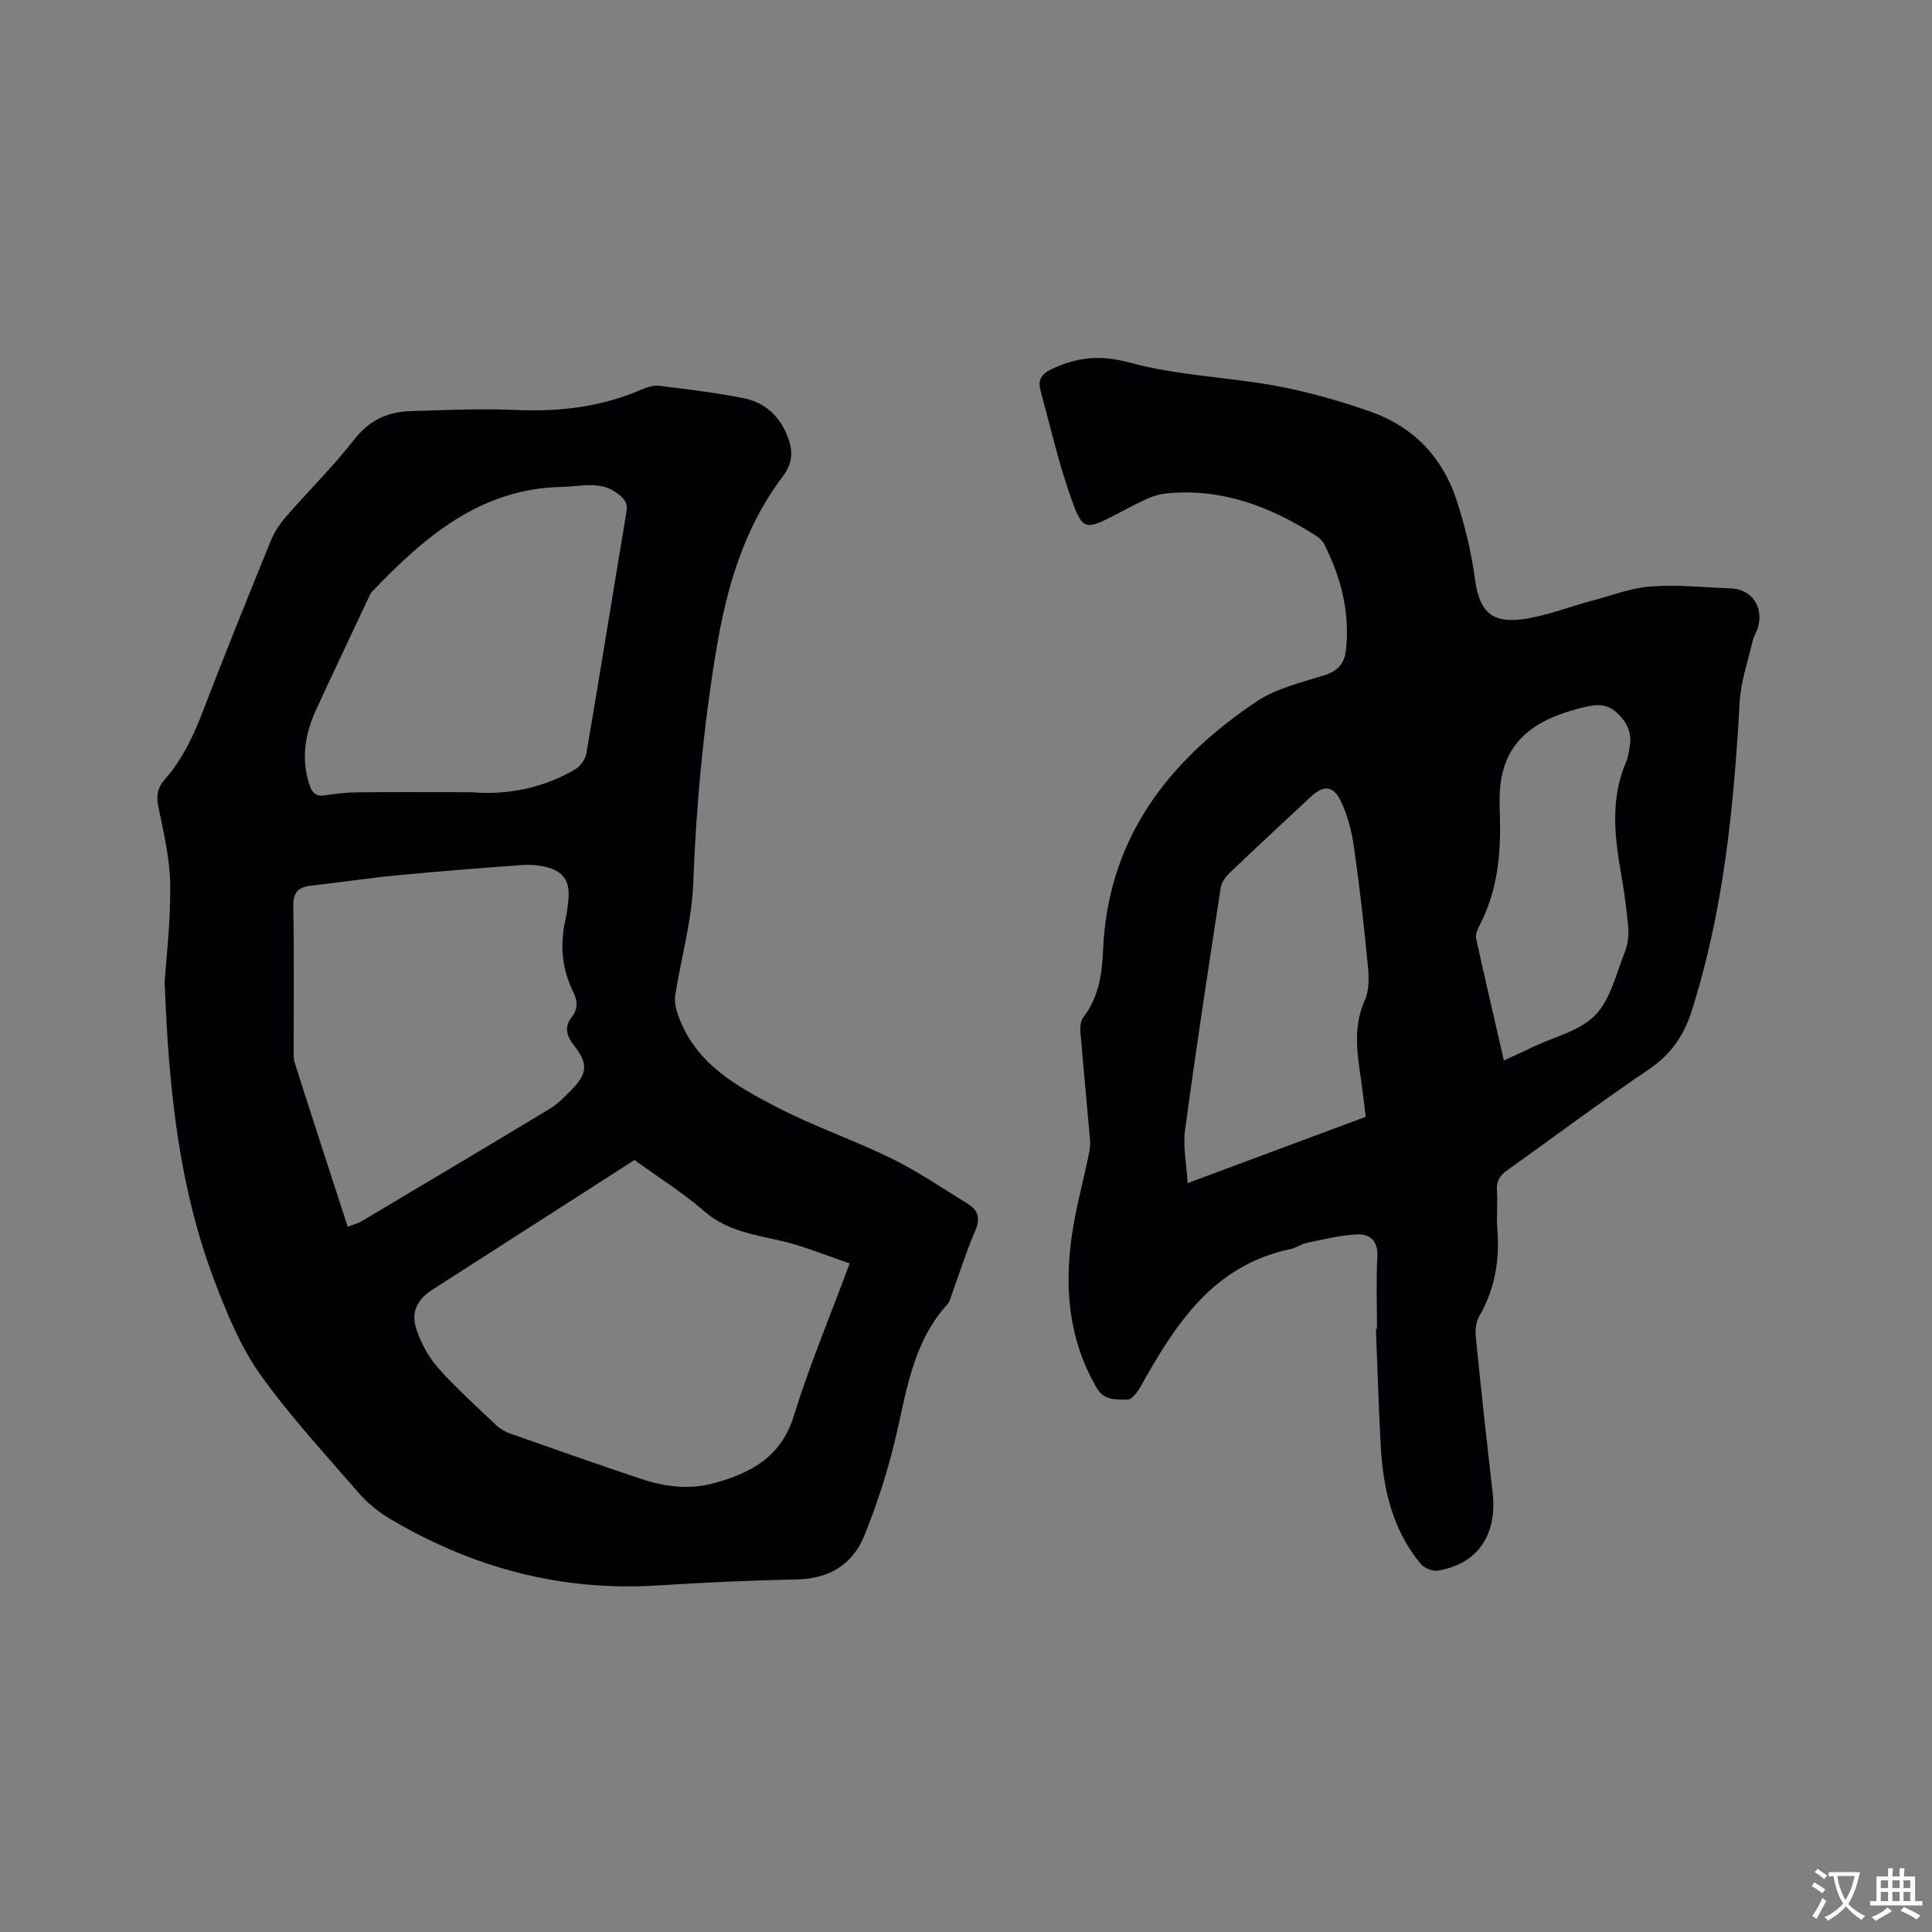
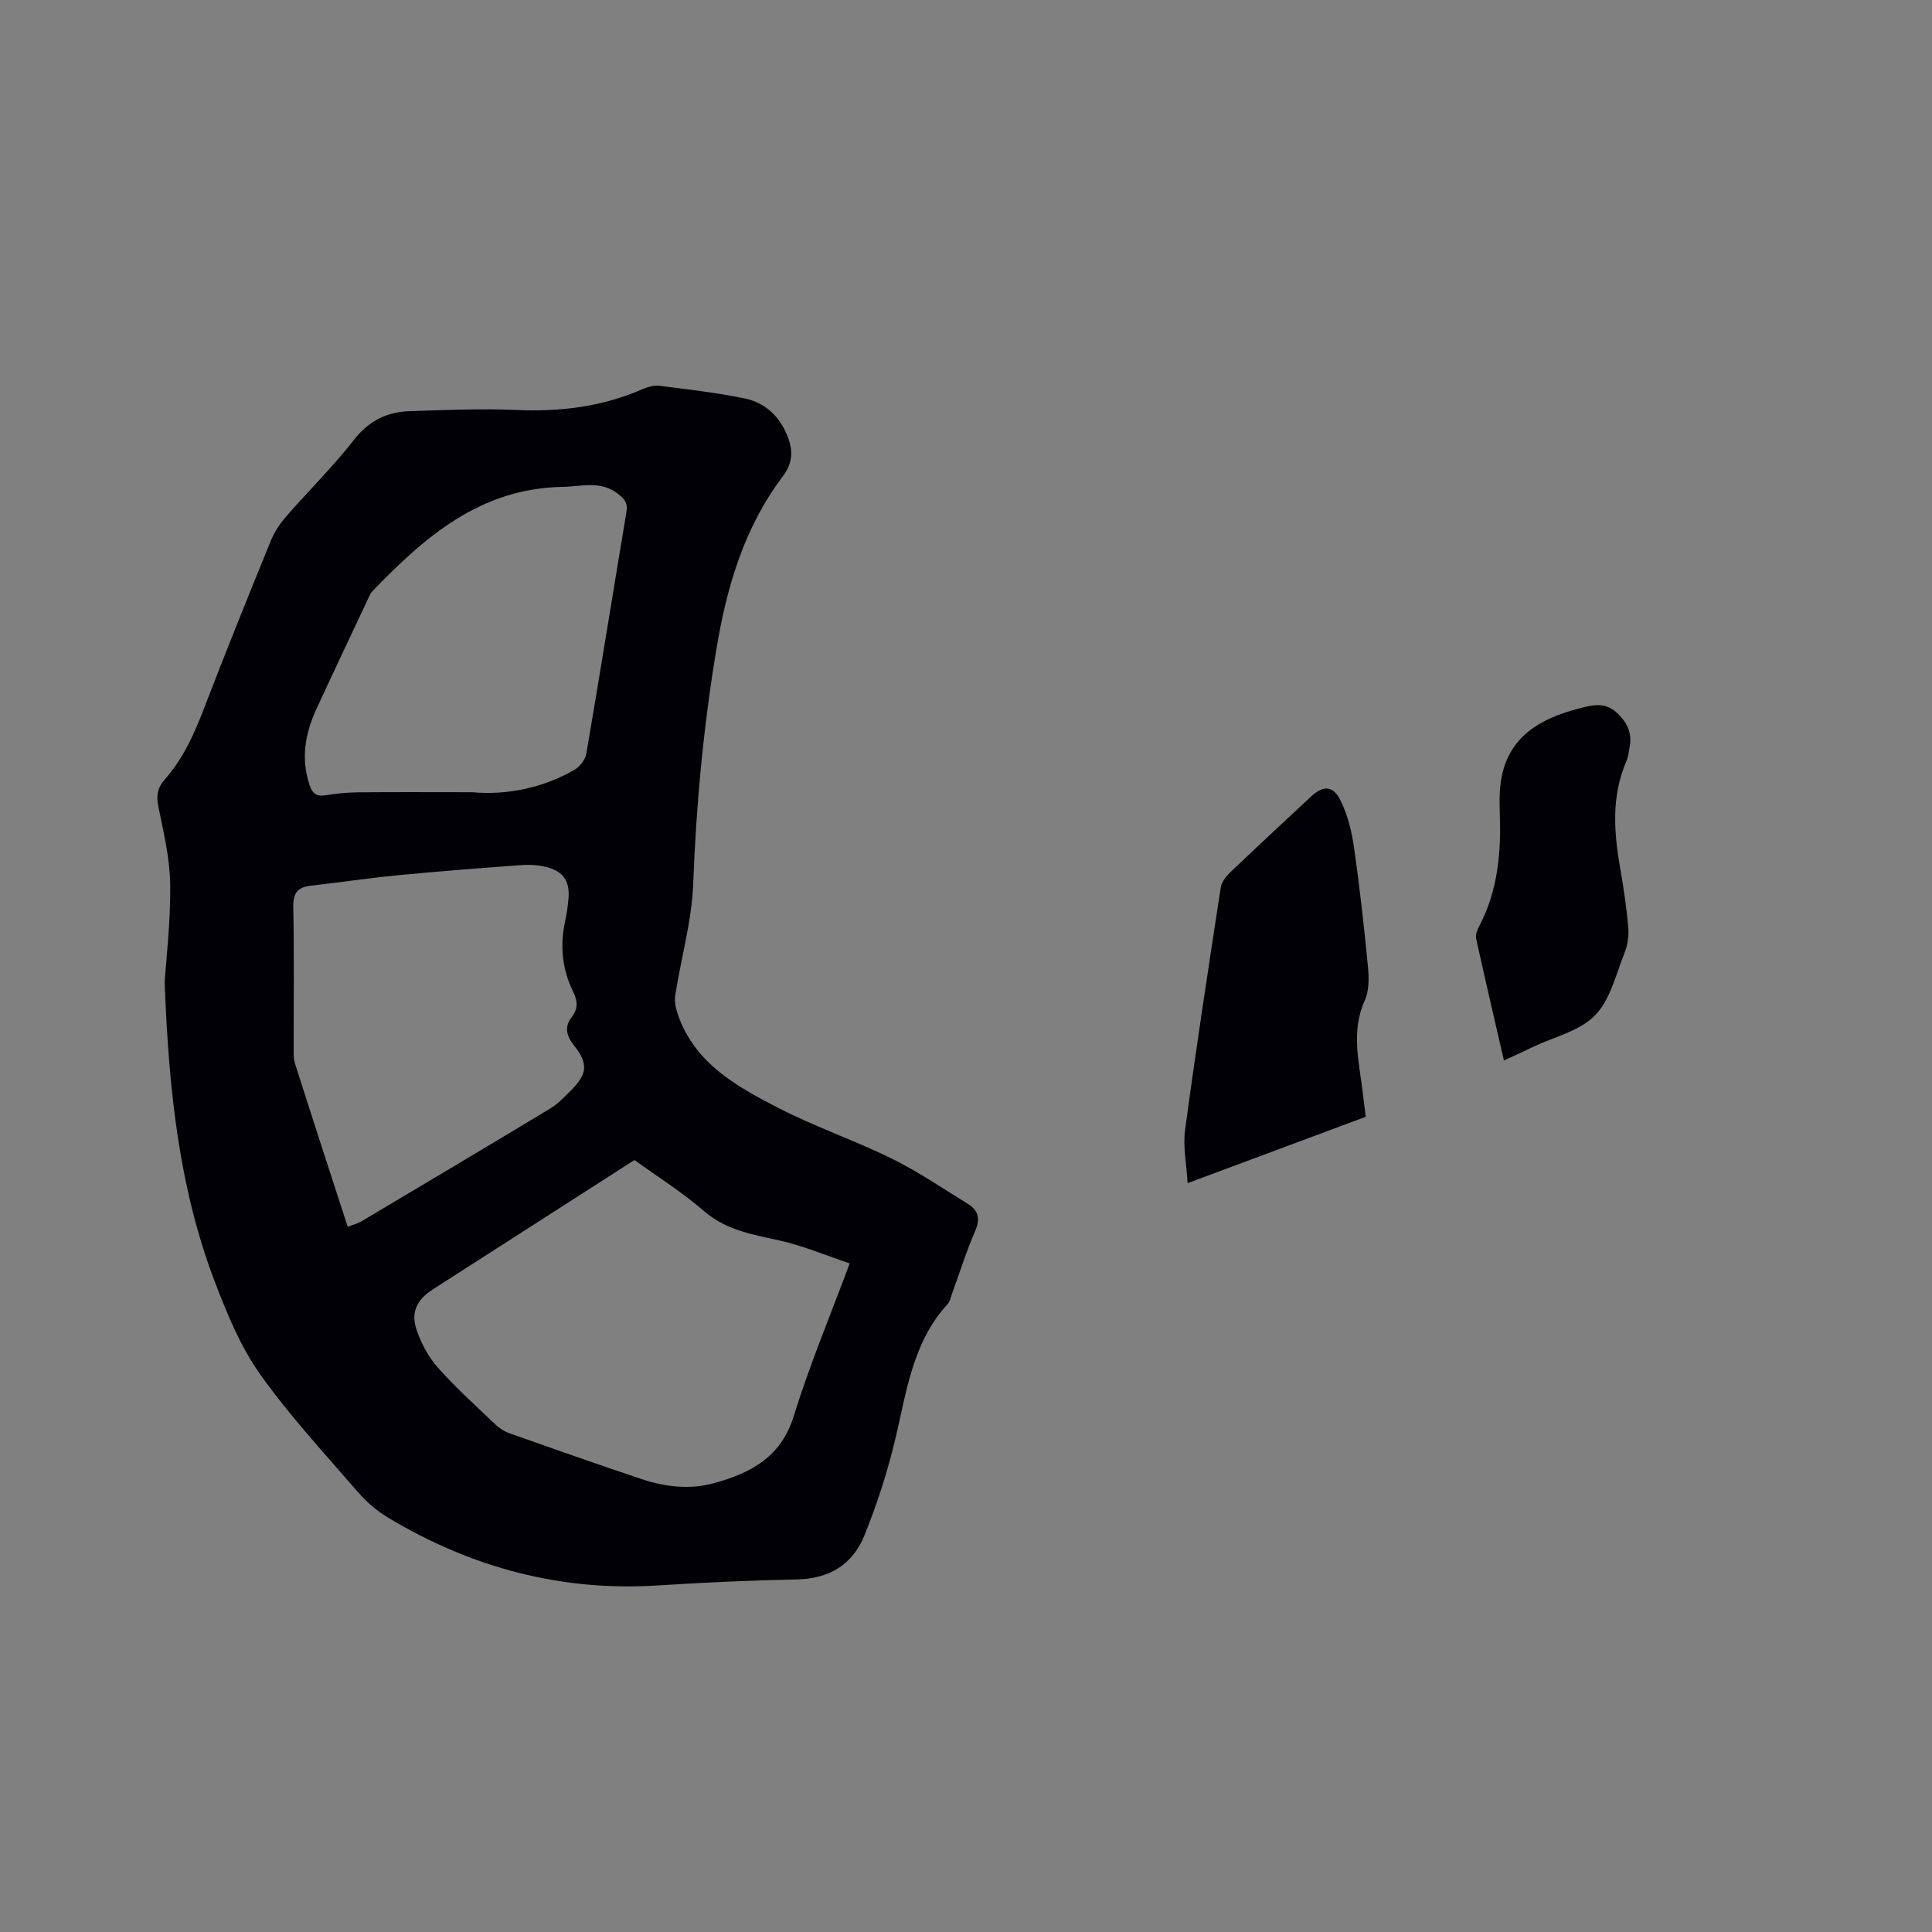
<svg xmlns="http://www.w3.org/2000/svg" enable-background="new 0 0 400 400" viewBox="0 0 400 400">
  <rect x="0" y="0" width="400" height="400" fill="#808080" stroke="none" />
  <path d="m34.09 203.35c.29-4.54 1.24-12.36 1.15-20.17-.06-5.43-1.38-10.88-2.47-16.25-.45-2.22-.13-3.88 1.31-5.51 3.69-4.19 6-9.13 7.99-14.32 4.51-11.76 9.23-23.44 13.98-35.1.74-1.81 1.88-3.55 3.17-5.03 4.66-5.36 9.75-10.37 14.11-15.96 3.1-3.98 6.89-5.75 11.61-5.89 7.29-.22 14.61-.56 21.89-.24 9.05.4 17.73-.63 26.08-4.26 1.12-.49 2.48-.89 3.65-.74 5.86.73 11.75 1.42 17.53 2.59 4.14.84 7.17 3.53 8.83 7.54 1.27 3.07 1.39 5.66-.94 8.74-7.91 10.48-11.51 22.8-13.64 35.54-2.69 16.11-4.2 32.33-4.82 48.68-.29 7.76-2.54 15.44-3.73 23.18-.21 1.33.19 2.85.65 4.16 3.55 9.95 12.15 14.66 20.7 19.07 7.6 3.92 15.78 6.7 23.46 10.48 5.47 2.69 10.56 6.18 15.77 9.38 2.16 1.33 2.65 3.04 1.54 5.59-1.85 4.26-3.24 8.73-4.83 13.1-.25.69-.39 1.52-.86 2.03-7.53 8.21-8.59 18.83-11.1 28.97-1.59 6.44-3.66 12.81-6.15 18.96-2.43 6.01-7.24 8.97-13.96 9.11-9.62.19-19.23.64-28.83 1.25-20.11 1.28-38.61-3.72-55.77-14-2.3-1.38-4.47-3.22-6.23-5.25-6.93-8.02-14.19-15.84-20.31-24.45-4.04-5.68-6.81-12.42-9.33-19-7.24-18.94-9.58-38.79-10.45-62.2zm97.27 36.82c-13.99 8.98-27.88 17.89-41.77 26.8-3.2 2.06-4.58 4.66-3.37 8.27.95 2.83 2.46 5.68 4.43 7.9 3.71 4.19 7.91 7.96 11.97 11.83.81.78 1.87 1.43 2.93 1.8 9.07 3.2 18.15 6.41 27.27 9.45 4.89 1.63 9.97 2.24 15.02.85 7.57-2.09 13.86-5.35 16.5-13.89 3.23-10.47 7.5-20.62 11.58-31.61-4.98-1.67-9.65-3.65-14.52-4.74-5.58-1.25-11.04-2.09-15.65-6.1-4.46-3.87-9.52-7.03-14.39-10.56zm-59.37 13.82c1.16-.45 2.01-.64 2.73-1.06 13.09-7.78 26.18-15.57 39.22-23.44 1.52-.92 2.8-2.26 4.08-3.53 3.61-3.58 3.88-5.66.76-9.6-1.58-2-1.91-3.85-.44-5.73 1.4-1.8 1.25-3.4.35-5.24-2.33-4.74-2.8-9.69-1.65-14.83.32-1.44.51-2.92.65-4.4.34-3.61-.97-5.71-4.46-6.62-1.7-.44-3.56-.56-5.32-.43-8.55.62-17.11 1.29-25.64 2.11-6 .58-11.97 1.48-17.96 2.16-2.69.31-3.65 1.53-3.59 4.37.19 9.75.07 19.5.08 29.25 0 1.05-.06 2.17.26 3.15 3.56 11.2 7.2 22.35 10.93 33.84zm25.72-89.97c7.6.69 15.14-1.08 21.3-4.69 1.09-.64 2.18-2.08 2.39-3.31 2.85-16.69 5.52-33.4 8.31-50.1.29-1.74-.36-2.55-1.67-3.6-3.63-2.91-7.6-1.59-11.55-1.52-17 .29-28.57 10.33-39.45 21.68-.28.3-.46.7-.64 1.08-3.64 7.75-7.32 15.48-10.9 23.25-2.33 5.05-3.24 10.25-1.41 15.72.55 1.64 1.33 2.42 3.2 2.13 2.29-.36 4.63-.6 6.95-.62 7.82-.07 15.64-.02 23.47-.02z" fill="#010105" />
-   <path d="m285.09 275.1c0-4.98-.19-9.98.07-14.95.17-3.28-1.56-4.71-4.23-4.58-3.43.17-6.84 1.03-10.24 1.72-1.23.25-2.33 1.08-3.56 1.33-15.99 3.36-23.78 15.57-30.99 28.47-.62 1.11-1.86 2.73-2.74 2.69-2.23-.1-4.73.33-6.33-2.41-5.69-9.73-6.7-20.22-5.23-31.04.78-5.75 2.35-11.39 3.53-17.08.21-1.02.41-2.09.32-3.11-.64-7.5-1.38-14.99-2-22.49-.08-.98.01-2.25.56-2.97 3.16-4.09 3.93-8.88 4.12-13.78.92-23.18 13.41-39.35 31.78-51.65 4.1-2.75 9.31-3.95 14.13-5.47 2.75-.87 4.07-2.49 4.37-5.1.89-7.84-.99-15.14-4.52-22.08-.36-.71-1.08-1.32-1.77-1.75-9.41-5.99-19.45-9.84-30.87-8.69-1.33.13-2.68.52-3.9 1.07-2.32 1.04-4.55 2.26-6.81 3.43-5.93 3.05-6.63 3.16-8.87-3.09-2.67-7.43-4.44-15.18-6.5-22.82-.56-2.08.22-3.36 2.42-4.38 5.31-2.48 10.09-2.93 16.15-1.28 9.82 2.68 20.27 2.96 30.35 4.83 6.61 1.23 13.17 3.11 19.52 5.35 8.79 3.09 14.81 9.41 17.71 18.25 1.73 5.28 3.06 10.77 3.8 16.27.87 6.43 3.13 9.24 9.64 8.44 4.95-.61 9.74-2.57 14.62-3.86 4.04-1.08 8.06-2.64 12.17-2.95 5.46-.4 11 .19 16.51.39 4.18.15 6.73 3.53 5.77 7.71-.26 1.12-.96 2.14-1.22 3.26-.98 4.19-2.44 8.37-2.67 12.61-1.22 21.74-3.32 43.3-10.02 64.17-1.61 5.02-4.34 8.84-8.84 11.88-9.92 6.69-19.5 13.91-29.26 20.84-1.54 1.09-2.26 2.24-2.13 4.17.17 2.64-.13 5.31.08 7.95.49 6.38-.44 12.39-3.7 18.01-.69 1.18-.91 2.87-.77 4.26 1.07 10.75 2.24 21.49 3.48 32.22 1.02 8.83-2.98 14.84-11.25 16.28-1.12.19-2.88-.49-3.62-1.37-5.88-7.09-7.81-15.61-8.29-24.54-.44-8.04-.67-16.09-.99-24.14.06-.01.14-.02.22-.02zm-2.33-43.88c-.23-1.85-.42-3.31-.59-4.78-.74-6.45-2.54-12.84.4-19.33.92-2.04.87-4.71.64-7.04-.79-8.21-1.7-16.42-2.87-24.58-.47-3.3-1.3-6.69-2.75-9.66-1.59-3.26-3.6-3.29-6.2-.87-5.58 5.2-11.17 10.39-16.69 15.65-.86.83-1.78 1.98-1.95 3.09-2.57 16.73-5.13 33.46-7.39 50.23-.47 3.46.3 7.08.52 11.03 12.68-4.71 24.64-9.17 36.88-13.74zm28.61-11.66c2.21-1.02 4.12-1.89 6.01-2.8 4.38-2.09 9.69-3.29 12.87-6.56s4.35-8.57 6.15-13.08c.63-1.58.86-3.48.71-5.19-.34-3.9-.91-7.78-1.58-11.63-1.35-7.67-2.03-15.26 1.19-22.69.41-.95.52-2.04.7-3.08.5-2.88-.6-5.09-2.73-7.02-2.46-2.24-5.08-1.52-7.77-.83-8.04 2.09-14.7 5.83-16.15 14.89-.53 3.31-.18 6.76-.19 10.15-.02 6.96-1 13.69-4.29 19.95-.42.8-.85 1.86-.67 2.66 1.82 8.32 3.77 16.62 5.75 25.23z" fill="#010105" />
+   <path d="m285.09 275.1zm-2.33-43.88c-.23-1.85-.42-3.31-.59-4.78-.74-6.45-2.54-12.84.4-19.33.92-2.04.87-4.71.64-7.04-.79-8.21-1.7-16.42-2.87-24.58-.47-3.3-1.3-6.69-2.75-9.66-1.59-3.26-3.6-3.29-6.2-.87-5.58 5.2-11.17 10.39-16.69 15.65-.86.83-1.78 1.98-1.95 3.09-2.57 16.73-5.13 33.46-7.39 50.23-.47 3.46.3 7.08.52 11.03 12.68-4.71 24.64-9.17 36.88-13.74zm28.61-11.66c2.21-1.02 4.12-1.89 6.01-2.8 4.38-2.09 9.69-3.29 12.87-6.56s4.35-8.57 6.15-13.08c.63-1.58.86-3.48.71-5.19-.34-3.9-.91-7.78-1.58-11.63-1.35-7.67-2.03-15.26 1.19-22.69.41-.95.52-2.04.7-3.08.5-2.88-.6-5.09-2.73-7.02-2.46-2.24-5.08-1.52-7.77-.83-8.04 2.09-14.7 5.83-16.15 14.89-.53 3.31-.18 6.76-.19 10.15-.02 6.96-1 13.69-4.29 19.95-.42.8-.85 1.86-.67 2.66 1.82 8.32 3.77 16.62 5.75 25.23z" fill="#010105" />
  <g fill="#fafbfa">
-     <path d="m377.9 391.2c-.2.3-.4.5-.6.8-.7-.6-1.4-1-2.2-1.5.2-.3.4-.5.5-.8.6.4 1.4.8 2.3 1.5zm-1.8 6.1c-.2-.2-.5-.4-.9-.6.4-.6.8-1.2 1.2-1.9s.7-1.3.9-1.9c.3.3.5.5.8.7-.7 1.3-1.4 2.6-2 3.7zm2.2-9c-.3.3-.5.5-.6.8-.6-.6-1.3-1.1-2-1.5.3-.3.5-.5.6-.7.6.5 1.3.9 2 1.4zm.3.2v-.9h2 4.5c-.3 1.3-.6 2.5-1 3.6s-.9 2.1-1.4 3c.4.5 1 1 1.6 1.4s1.2.8 1.9 1.1c-.3.2-.5.4-.8.8-.4-.3-1-.7-1.6-1.2s-1.2-1.1-1.6-1.6c-.5.6-1.1 1.1-1.7 1.6s-1.4.9-2.1 1.4c-.1-.3-.3-.5-.7-.8.6-.2 1.2-.5 1.9-1s1.4-1.1 2-1.8c-.5-.8-.9-1.6-1.2-2.5s-.6-2-.8-3.2c-.4.1-.7.1-1 .1zm2.5 2.7c.3 1 .7 1.7 1 2.2.3-.5.6-1.1 1-2s.6-1.9.9-3h-3.2-.4c.1.9.3 1.8.7 2.8z" />
-     <path d="m396.5 388.5v1.5 3.6h1.5v.9c-.4 0-1 0-1.7 0h-7.9c-.5 0-.9 0-1.2 0v-.9h1.3v-3.5c0-.7 0-1.2 0-1.6h2.4c0-.8 0-1.4 0-1.7h1c0 .3-.1.8-.1 1.7h1.5c0-.8 0-1.4 0-1.7h1c0 .3-.1.9-.1 1.7zm-8.2 9.2c-.2-.3-.5-.5-.8-.8.8-.3 1.4-.6 1.9-.9s1-.7 1.4-1.1c.3.3.6.5.9.8-1.6 1-2.8 1.6-3.4 2zm2.6-6.8v-1.6h-1.5v1.6zm0 2.7v-1.9h-1.5v1.9zm2.4-2.7v-1.6h-1.5v1.6zm0 2.7v-1.9h-1.5v1.9zm.2 2 .7-.8c.4.2.9.5 1.6.8s1.3.7 1.8 1c-.3.3-.5.5-.8.8-.4-.3-1.5-1-3.3-1.8zm2-4.7v-1.6h-1.4v1.6zm0 2.7v-1.9h-1.4v1.9z" />
-   </g>
+     </g>
</svg>